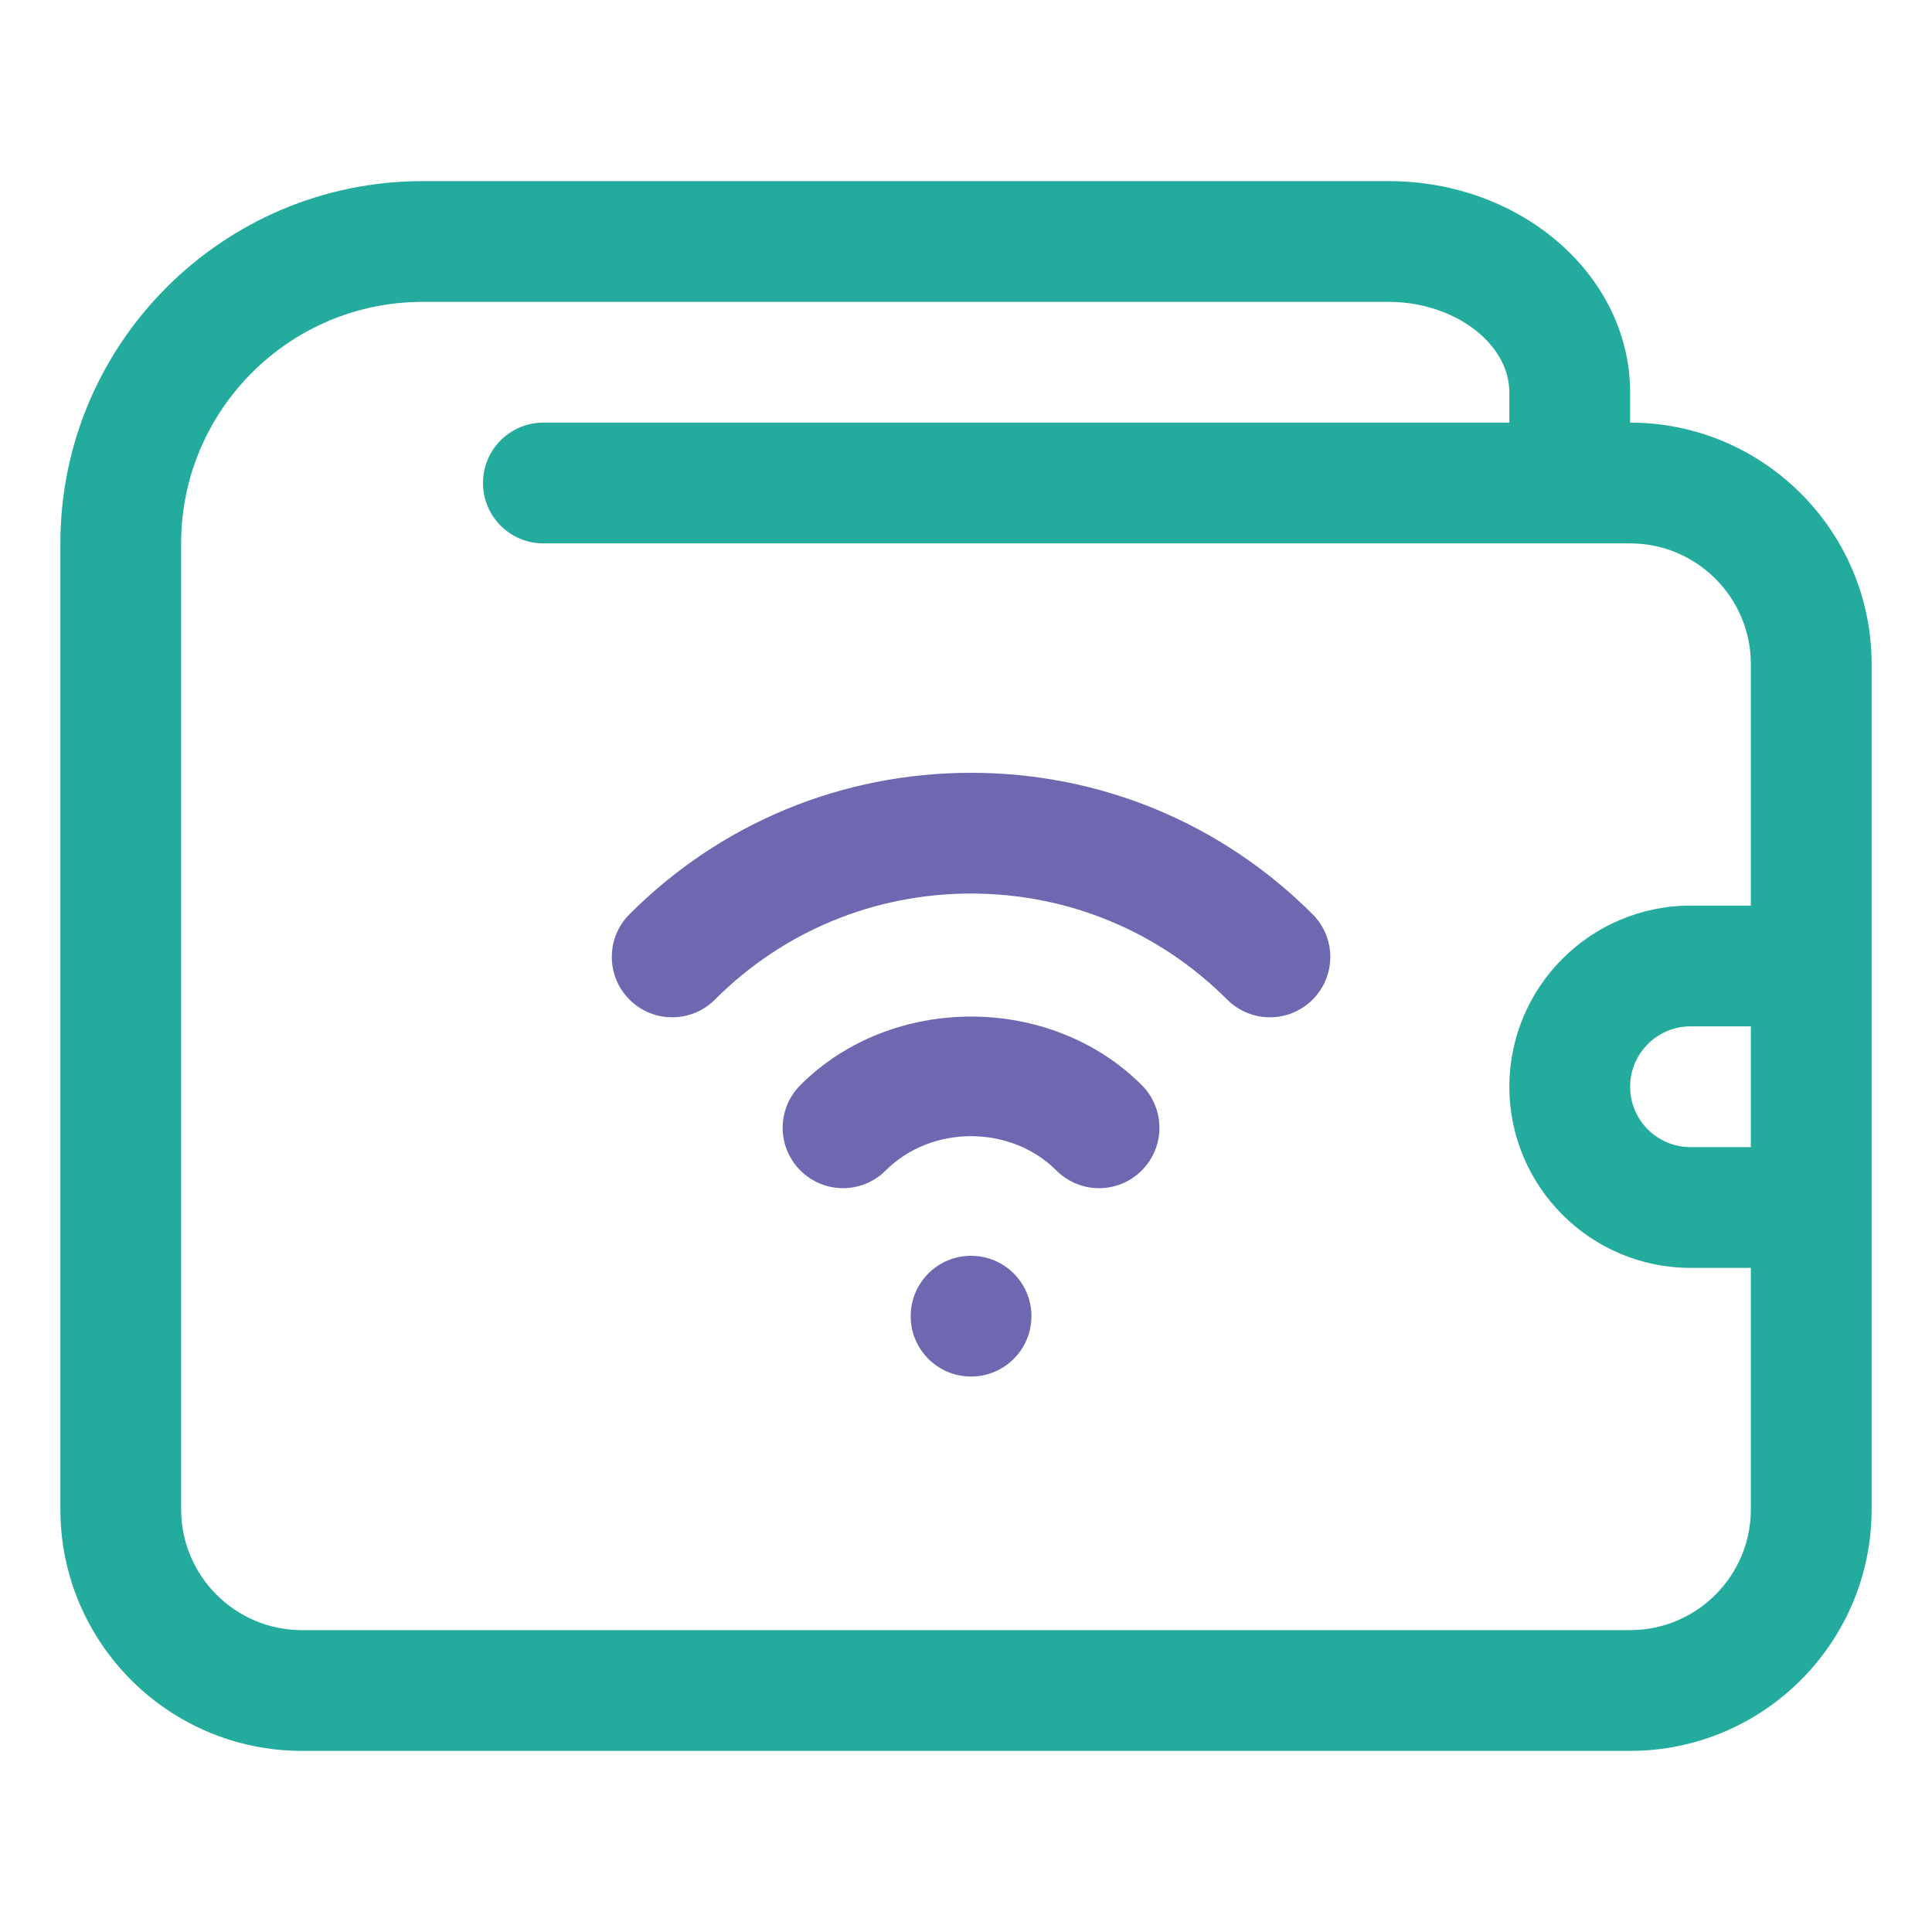
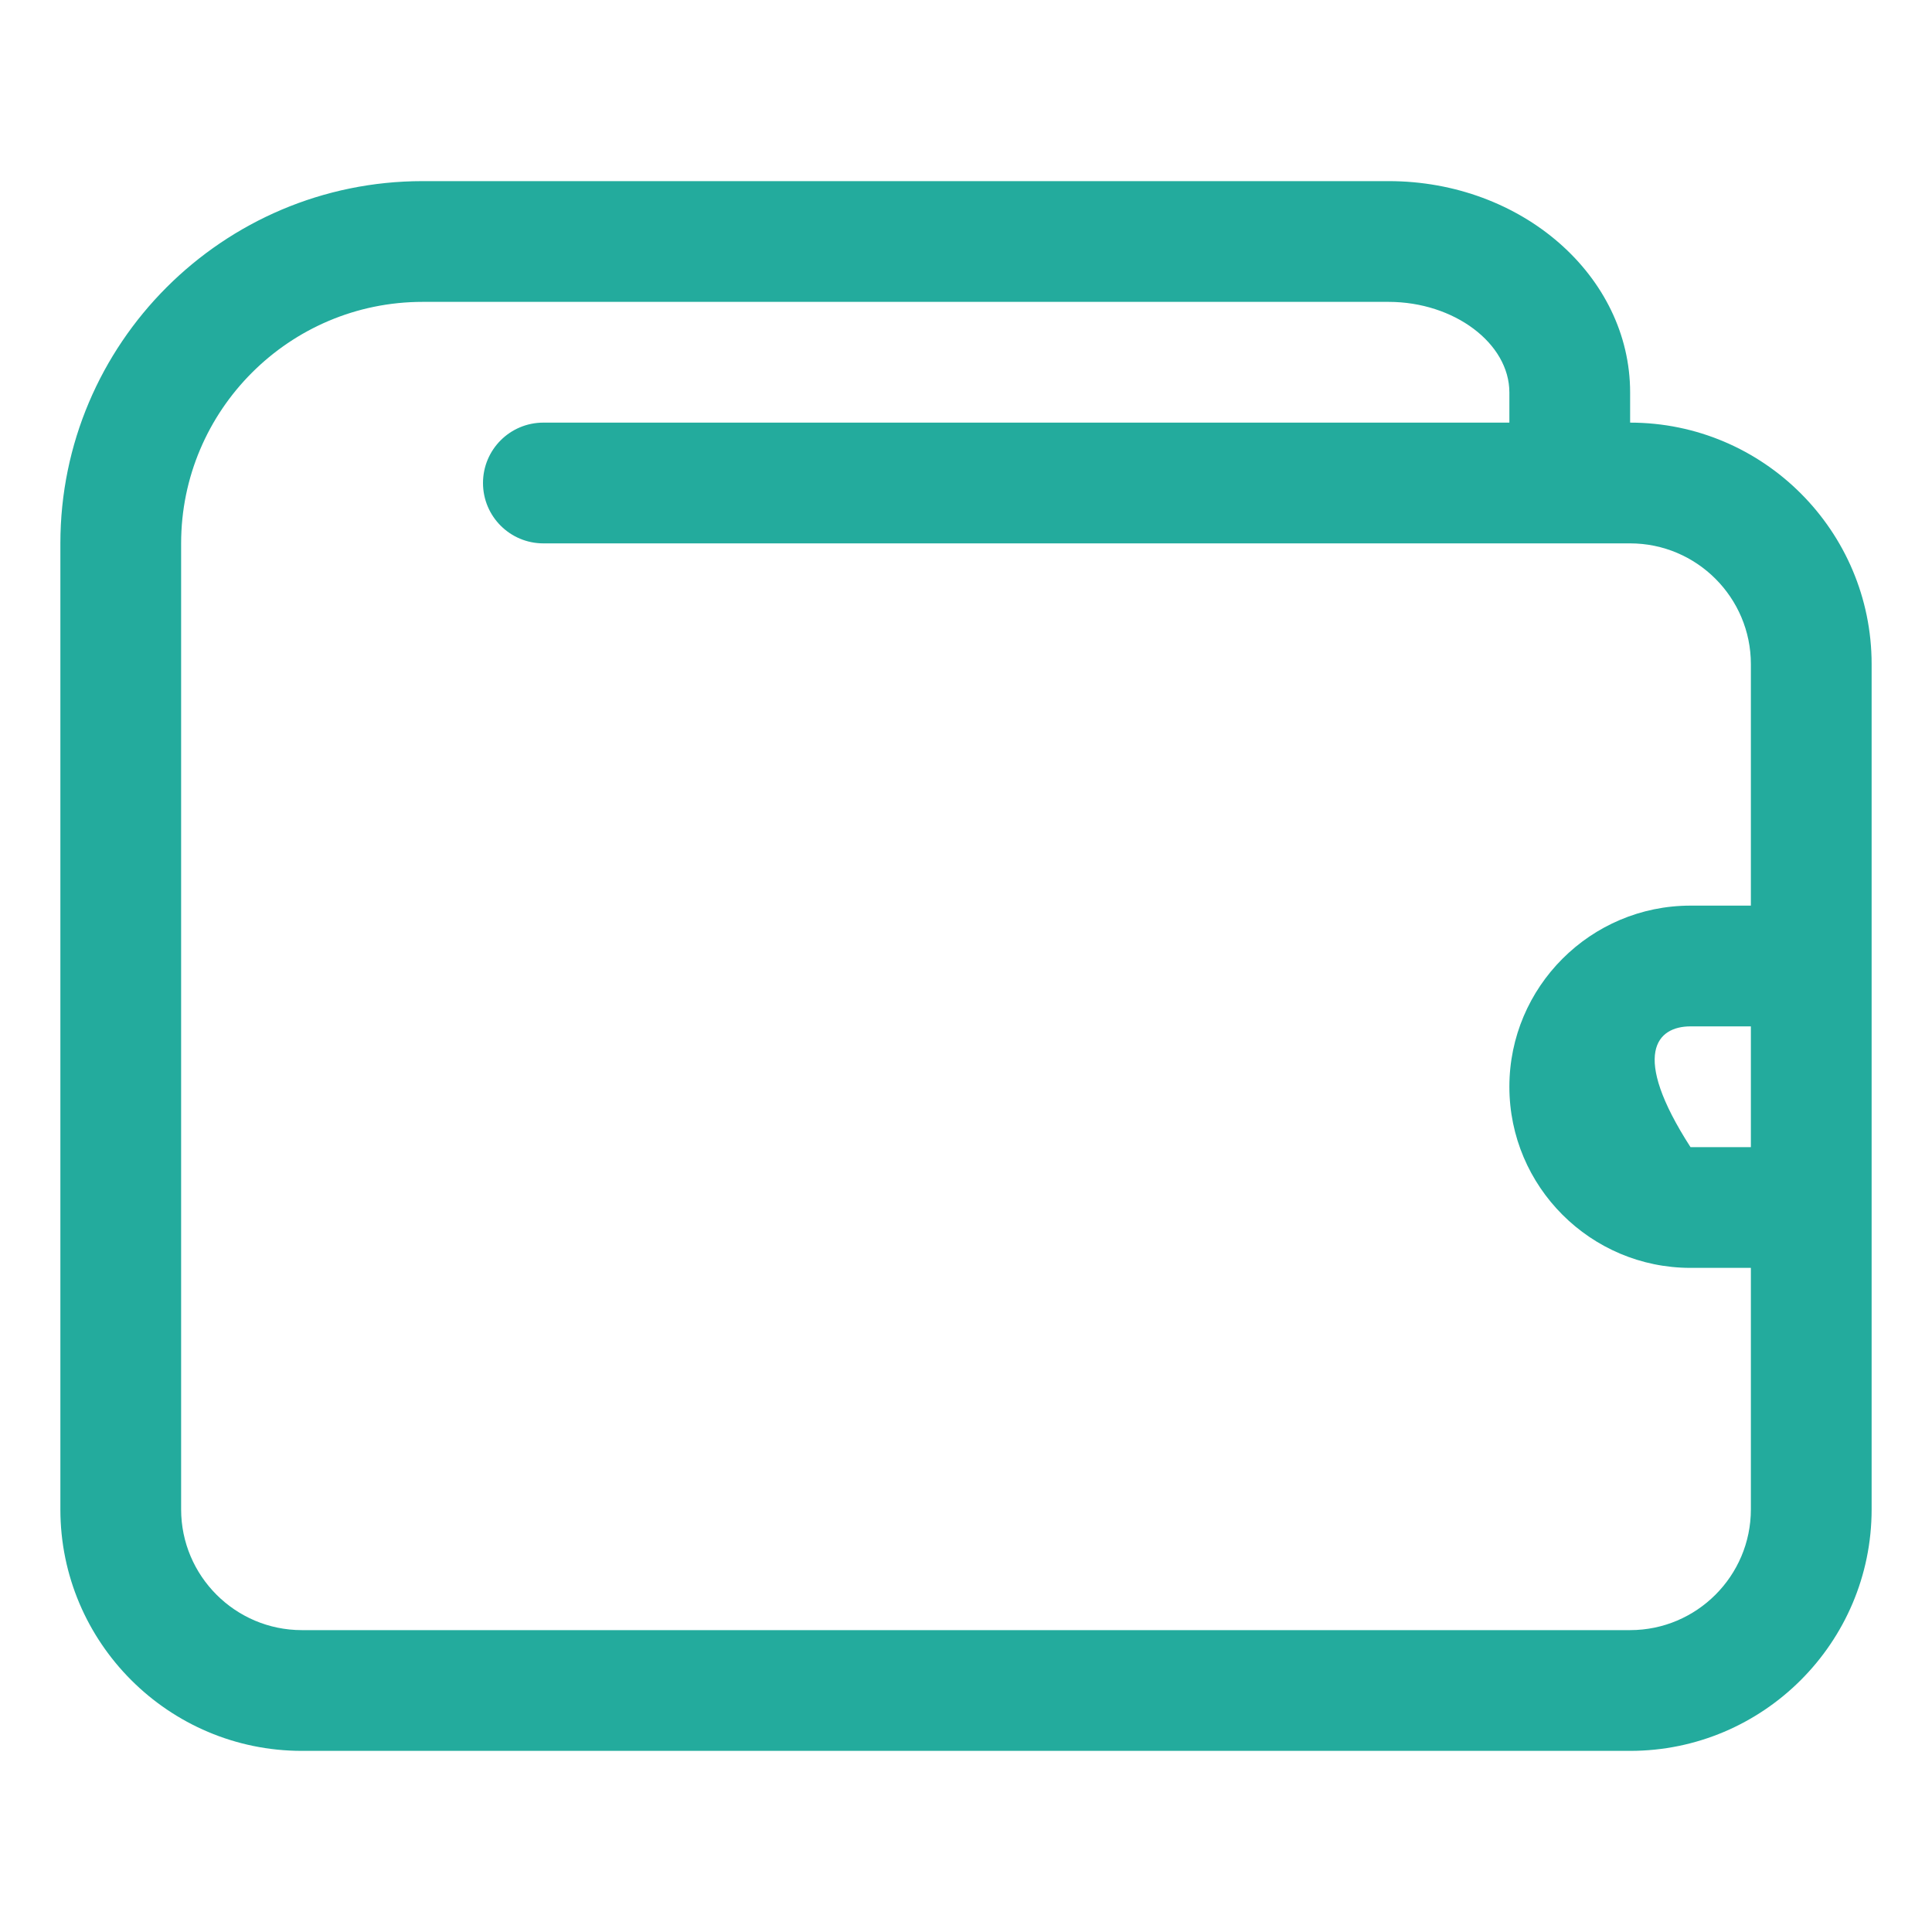
<svg xmlns="http://www.w3.org/2000/svg" width="60" height="60" viewBox="0 0 60 60" fill="none">
-   <path d="M50.625 13.125V12.188C50.625 8.569 47.26 5.625 43.125 5.625H13.125C6.921 5.625 1.875 10.671 1.875 16.875V46.875C1.875 51.011 5.24 54.375 9.375 54.375H50.625C54.76 54.375 58.125 51.011 58.125 46.875V20.625C58.125 16.489 54.76 13.125 50.625 13.125ZM54.375 35.625H52.5C51.466 35.625 50.625 34.785 50.625 33.75C50.625 32.715 51.466 31.875 52.5 31.875H54.375V35.625ZM50.625 50.625H9.375C7.307 50.625 5.625 48.942 5.625 46.875V16.875C5.625 12.739 8.99 9.375 13.125 9.375H43.125C45.157 9.375 46.875 10.662 46.875 12.188V13.125H16.875C15.839 13.125 15 13.964 15 15C15 16.036 15.839 16.875 16.875 16.875H50.625C52.693 16.875 54.375 18.558 54.375 20.625V28.125H52.5C49.398 28.125 46.875 30.648 46.875 33.75C46.875 36.852 49.398 39.375 52.5 39.375H54.375V46.875C54.375 48.942 52.693 50.625 50.625 50.625Z" fill="#23AB9D" />
-   <path d="M40.764 28.393C41.496 29.125 41.496 30.312 40.764 31.044C40.398 31.41 39.918 31.593 39.438 31.593C38.959 31.593 38.479 31.41 38.112 31.044C35.989 28.92 33.162 27.75 30.157 27.75C27.15 27.75 24.325 28.92 22.201 31.044C21.47 31.776 20.282 31.776 19.549 31.044C18.817 30.312 18.817 29.125 19.549 28.393C22.38 25.56 26.148 24 30.157 24C34.165 24 37.931 25.56 40.764 28.393ZM35.458 33.699C36.19 34.431 36.19 35.618 35.458 36.35C35.091 36.717 34.612 36.9 34.132 36.9C33.652 36.9 33.172 36.717 32.806 36.35C31.387 34.93 28.926 34.93 27.507 36.35C26.775 37.083 25.588 37.083 24.856 36.35C24.123 35.618 24.123 34.431 24.856 33.699C27.692 30.861 32.621 30.861 35.458 33.699ZM32.032 40.875C32.032 41.911 31.192 42.75 30.157 42.75C29.121 42.75 28.282 41.911 28.282 40.875C28.282 39.839 29.121 39 30.157 39C31.192 39 32.032 39.839 32.032 40.875Z" fill="#6D68AF" />
+   <path d="M50.625 13.125V12.188C50.625 8.569 47.26 5.625 43.125 5.625H13.125C6.921 5.625 1.875 10.671 1.875 16.875V46.875C1.875 51.011 5.24 54.375 9.375 54.375H50.625C54.76 54.375 58.125 51.011 58.125 46.875V20.625C58.125 16.489 54.76 13.125 50.625 13.125ZM54.375 35.625H52.5C50.625 32.715 51.466 31.875 52.5 31.875H54.375V35.625ZM50.625 50.625H9.375C7.307 50.625 5.625 48.942 5.625 46.875V16.875C5.625 12.739 8.99 9.375 13.125 9.375H43.125C45.157 9.375 46.875 10.662 46.875 12.188V13.125H16.875C15.839 13.125 15 13.964 15 15C15 16.036 15.839 16.875 16.875 16.875H50.625C52.693 16.875 54.375 18.558 54.375 20.625V28.125H52.5C49.398 28.125 46.875 30.648 46.875 33.75C46.875 36.852 49.398 39.375 52.5 39.375H54.375V46.875C54.375 48.942 52.693 50.625 50.625 50.625Z" fill="#23AB9D" />
</svg>